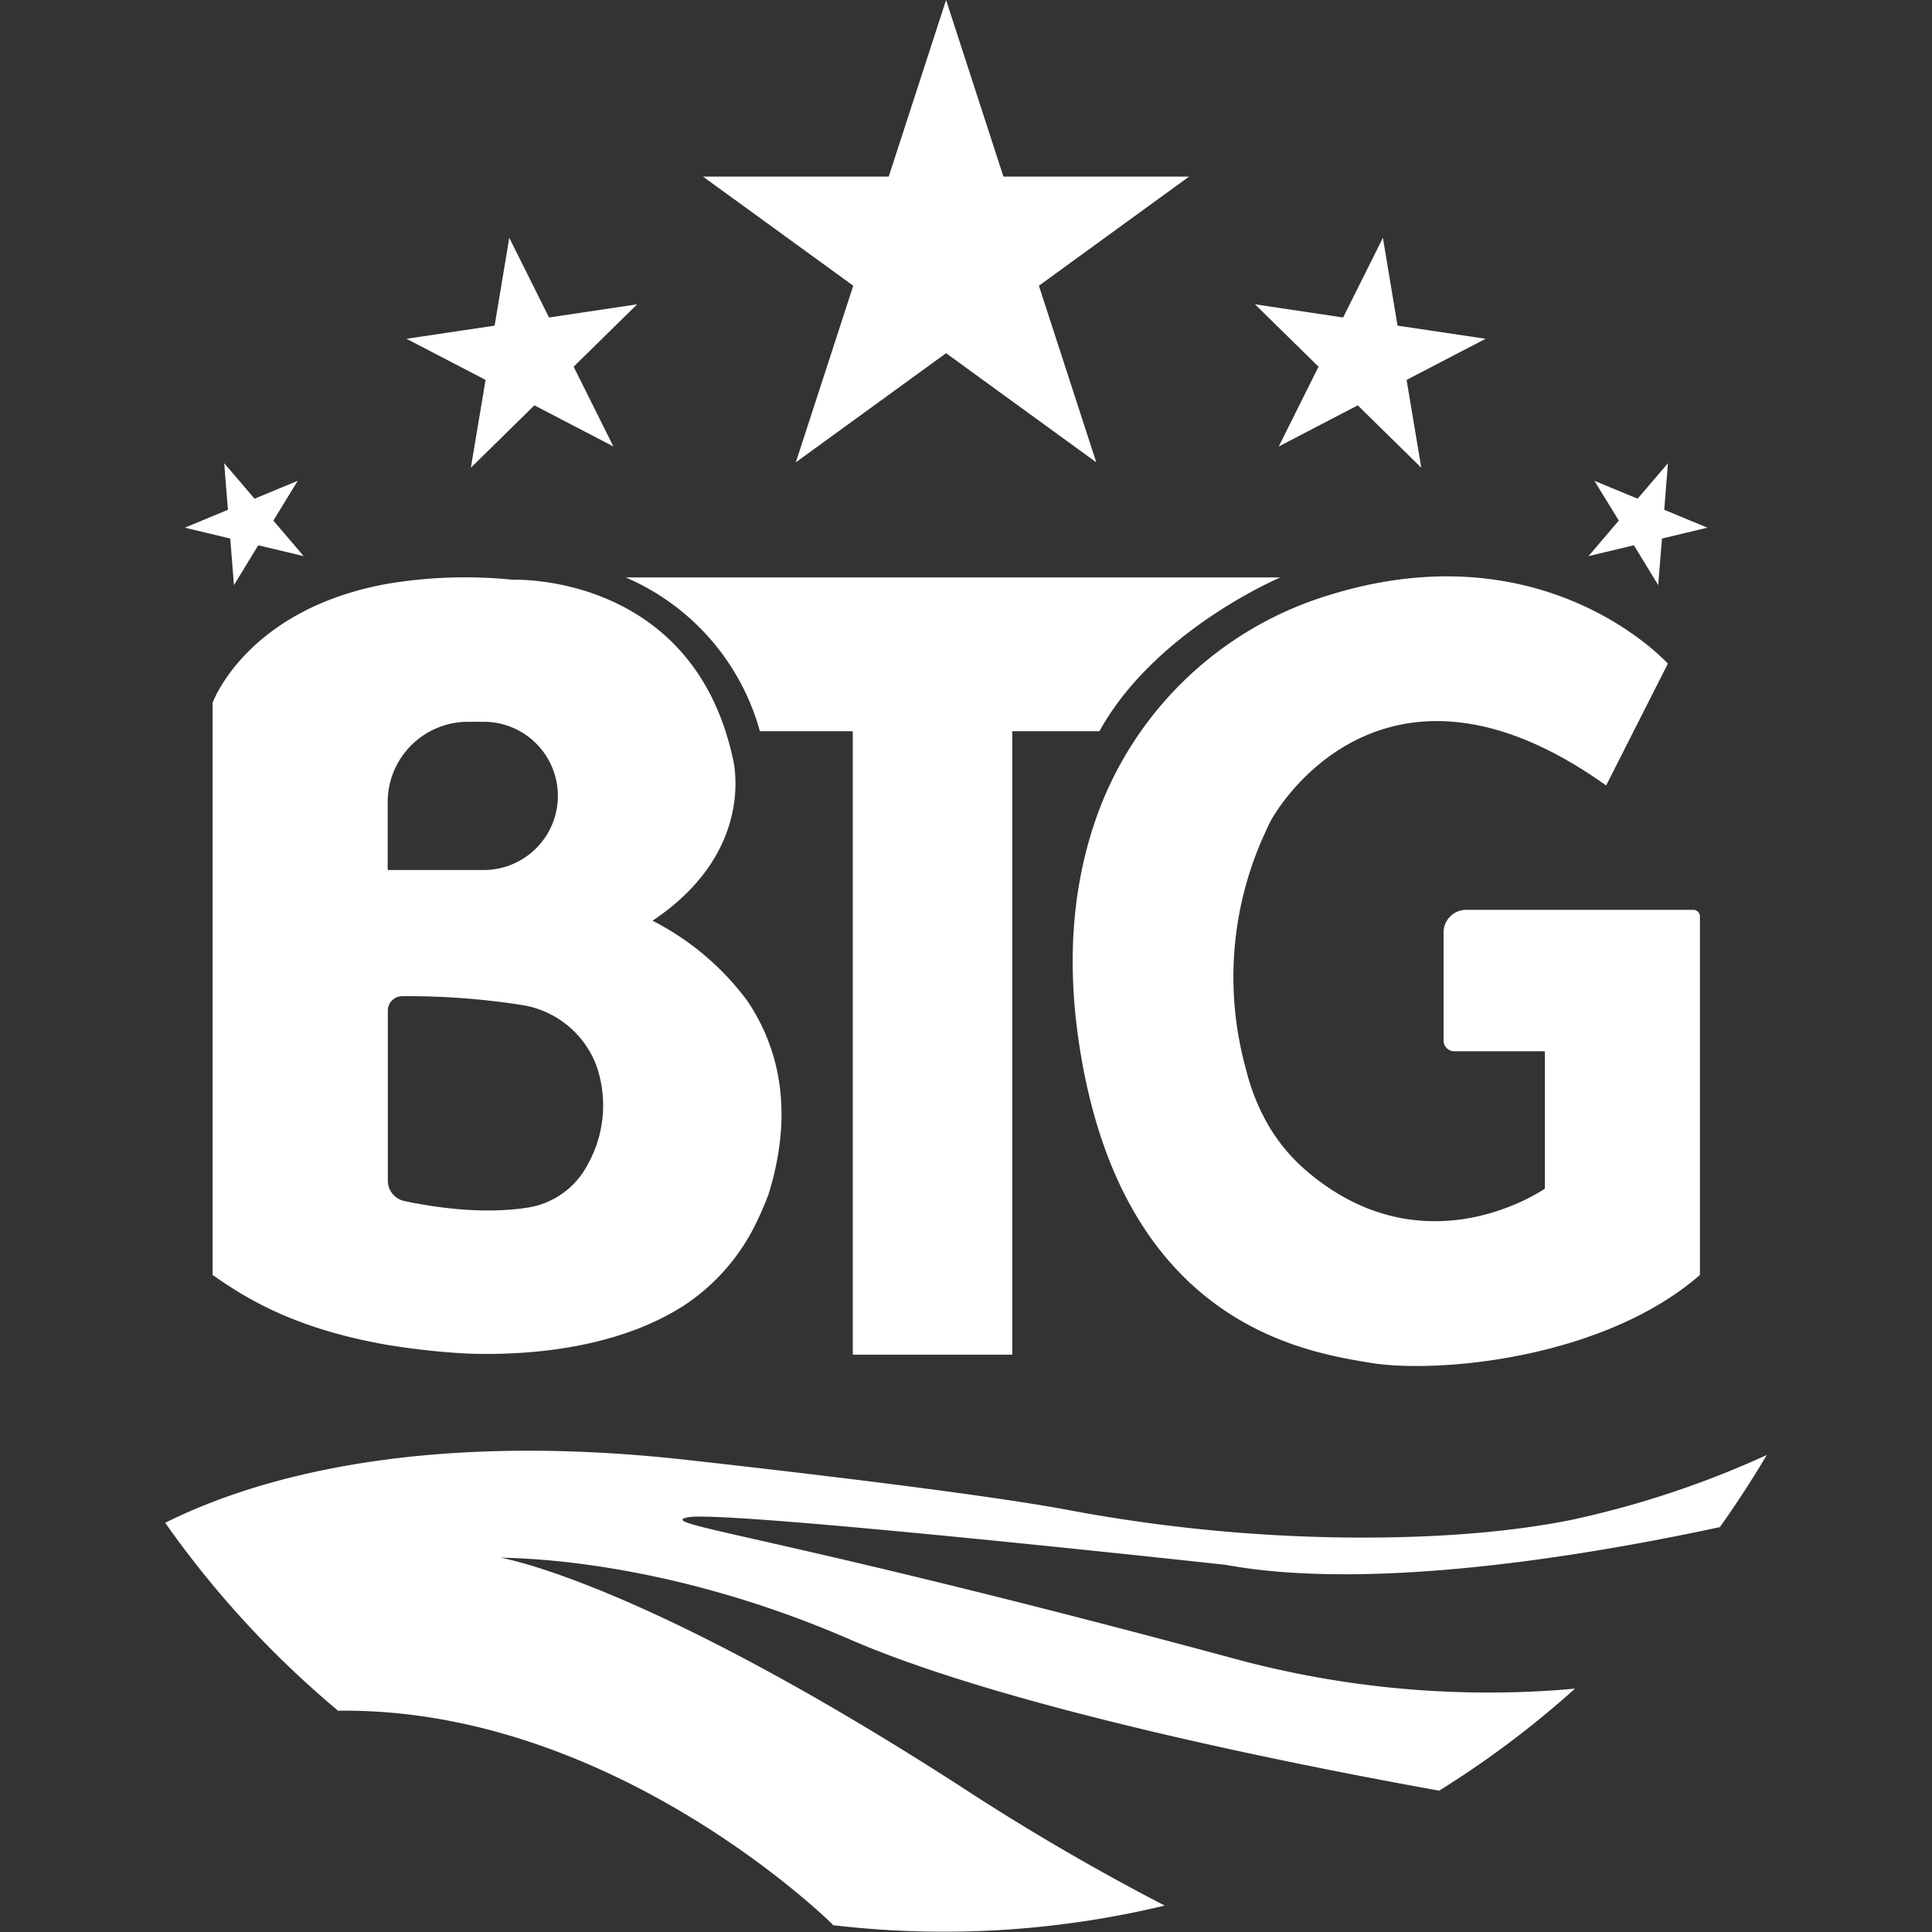
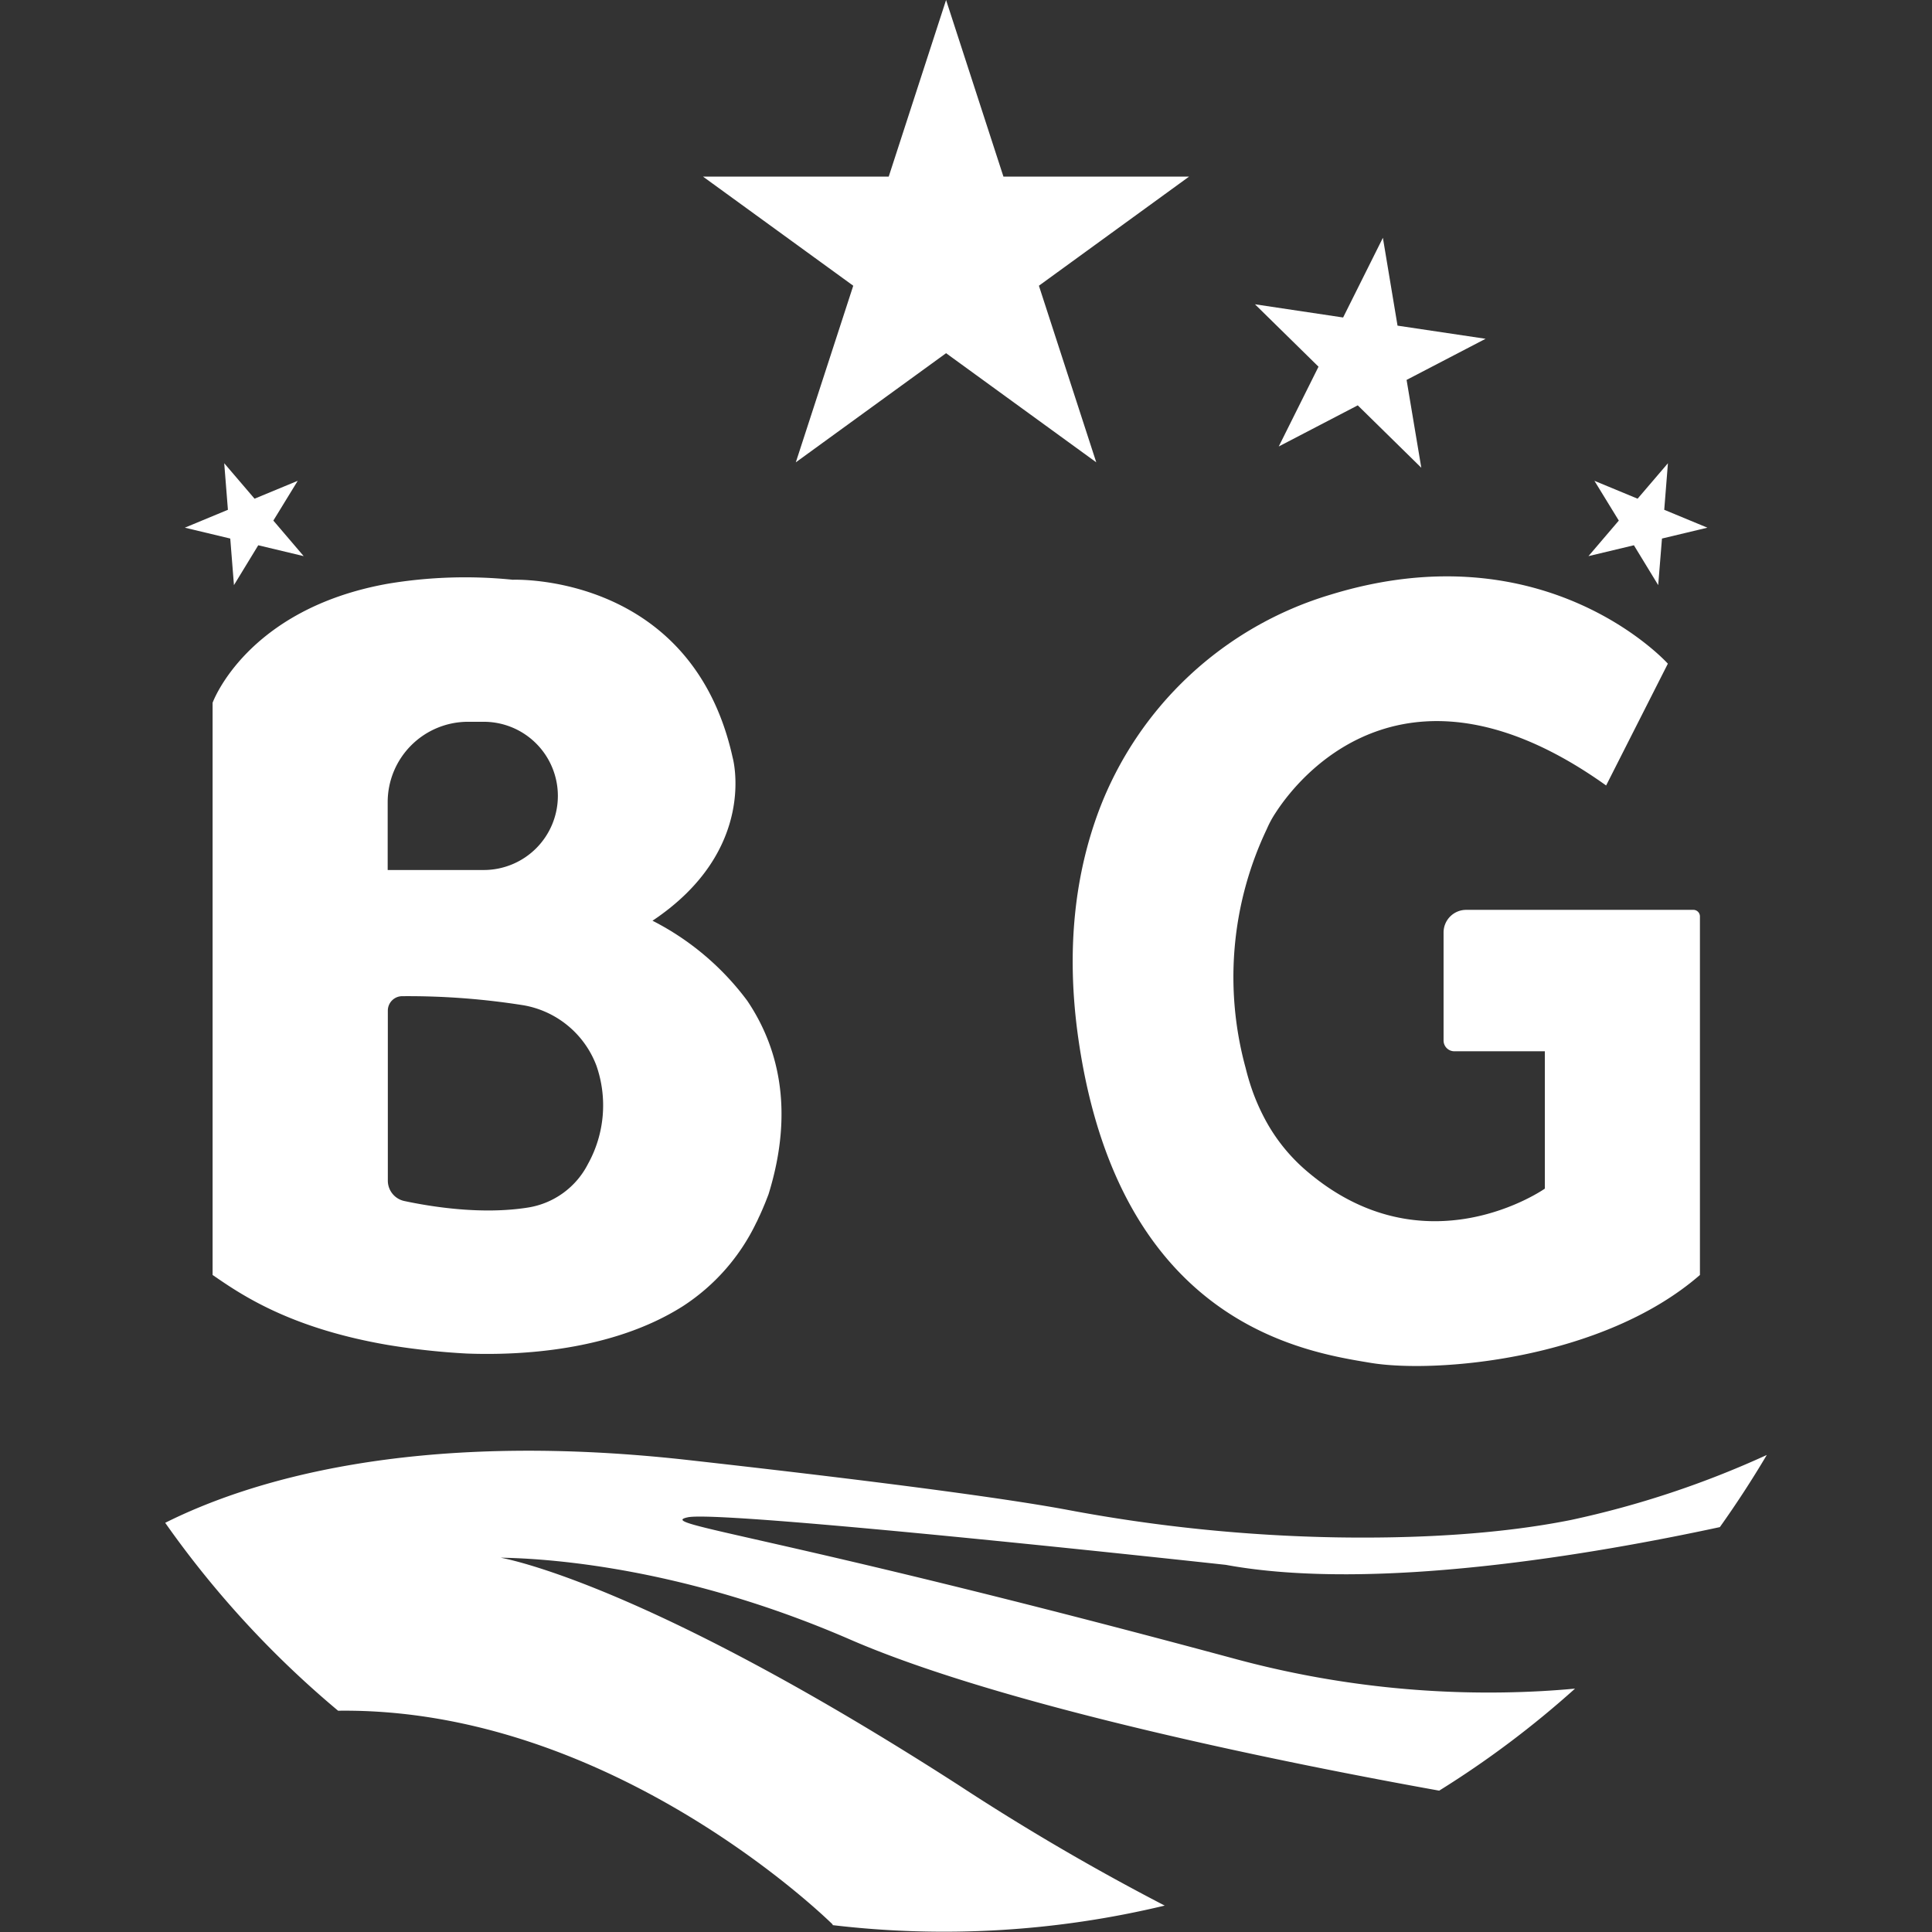
<svg xmlns="http://www.w3.org/2000/svg" id="Layer_1" data-name="Layer 1" viewBox="0 0 256 256">
  <rect x="0" y="0" width="256" height="256" fill="#333333" stroke="none" />
  <defs>
    <style>.cls-1{fill:none;}.cls-2{fill:#fff200;}.cls-3{fill:#fff;}</style>
  </defs>
  <path class="cls-1" d="M73.92,105.47h0a9.81,9.81,0,0,0-9.82-9.82H62a10.64,10.64,0,0,0-10.64,10.64v9H64.1A9.82,9.82,0,0,0,73.92,105.47Z" />
  <path class="cls-1" d="M101.36,159.46l-.26.62-.16.37c-.08.18-.17.37-.25.56s-.12.27-.19.4l-.21.46,0,.06a45.42,45.42,0,0,1-2.2,4,27,27,0,0,0,3.77-7.66.43.43,0,0,1,0,0c-.11.29-.22.6-.35.9Z" />
  <path class="cls-1" d="M69.4,133.2A97.34,97.34,0,0,0,53.29,132a1.91,1.91,0,0,0-1.92,1.9v22.58a2.75,2.75,0,0,0,2.18,2.69C57,159.9,63.75,161,70,160a10.82,10.82,0,0,0,7.92-5.81,16,16,0,0,0,1.12-13A12.65,12.65,0,0,0,69.4,133.2Z" />
  <path class="cls-2" d="M100.5,161.4c-.08.18-.16.35-.25.53a.43.43,0,0,1,0-.07Z" />
  <path class="cls-3" d="M86.46,122c14.07-9.39,10.62-21.62,10.62-21.62C91.65,75.81,67.94,76.82,67.94,76.82a62.2,62.2,0,0,0-16.57.53c-18.74,3.36-23.2,15.77-23.2,15.77v75.82c3.56,2.44,10,7,23.2,9.27a95.74,95.74,0,0,0,10.45,1.14c6.81.26,19.18-.26,28.66-6.27a27.18,27.18,0,0,0,9.77-11.15l.25-.52c.06-.14.13-.27.19-.4s.17-.38.25-.56.11-.25.16-.37l.26-.62.12-.3.35-.9c3.58-11.53,1.07-19.9-2.81-25.65A36,36,0,0,0,86.46,122ZM51.37,106.29A10.65,10.65,0,0,1,62,95.64H64.1a9.82,9.82,0,0,1,9.82,9.82h0a9.82,9.82,0,0,1-9.82,9.82H51.37Zm26.54,47.94A10.82,10.82,0,0,1,70,160c-6.23,1-13-.13-16.43-.86a2.76,2.76,0,0,1-2.18-2.7V133.9A1.91,1.91,0,0,1,53.29,132a97.49,97.49,0,0,1,16.12,1.21,12.64,12.64,0,0,1,9.62,8A16,16,0,0,1,77.91,154.23Z" />
-   <path class="cls-3" d="M169.66,76.51H82.9a31.21,31.21,0,0,1,17.79,20.38H113V179.5h21.13V96.89h11.55C153.07,83.5,169.66,76.51,169.66,76.51Z" />
  <path class="cls-3" d="M224.38,120.56h-30.1a3,3,0,0,0-3,3v14.31a1.43,1.43,0,0,0,1.42,1.43h12l0,18.2s-15.9,11.17-31.67-2.43a23.6,23.6,0,0,1-5.6-7.13,27.91,27.91,0,0,1-1.43-3.27,32,32,0,0,1-.95-3.17,45.64,45.64,0,0,1,2.79-31.61l.09-.2a13.54,13.54,0,0,1,1.1-2v0c4.08-6.3,18.4-21.74,43.79-3.61L221,87.94S204.9,70,176.29,78.8a47.26,47.26,0,0,0-30.67,28.58c-3,8-4.55,18.16-2.65,30.82,5.58,37.27,29.9,40.93,38.61,42.38s30.81-.45,43.67-11.64v-47.5A.87.87,0,0,0,224.38,120.56Z" />
  <path class="cls-3" d="M177.14,203.71a212.59,212.59,0,0,1-35.77-3.66c-6.24-1.16-20-3.21-50.57-6.63-36.32-4-58,2.9-68.91,8.36a129.78,129.78,0,0,0,22.91,24.9C81.38,226.2,110.33,255,110.33,255v.09a125.29,125.29,0,0,0,44-2.59,310.64,310.64,0,0,1-27.37-16c-39.2-25.22-57.79-29.55-60.62-30.1,3.57.08,22.46.47,46.36,10.87,20.75,9,59.18,16.62,78,20a127.92,127.92,0,0,0,18-13.52c-1.49.14-3,.25-4.43.33a128.64,128.64,0,0,1-40.91-4.35C102.13,203.22,86.75,202,91.13,201.05c4.64-1,71.29,6.3,71.29,6.3,19.74,3.63,49-1.45,65.47-5q3.31-4.65,6.22-9.56a125.46,125.46,0,0,1-25.93,8.61C198.35,203.37,187.22,203.87,177.14,203.71Z" />
  <polygon class="cls-3" points="125.36 0 132.96 23.4 157.56 23.4 137.66 37.86 145.26 61.26 125.36 46.8 105.45 61.26 113.06 37.86 93.15 23.4 117.76 23.4 125.36 0" />
  <polygon class="cls-3" points="183.24 31.51 185.18 43.15 196.85 44.89 186.38 50.34 188.33 61.98 179.91 53.71 169.44 59.16 174.71 48.59 166.29 40.32 177.97 42.07 183.24 31.51" />
  <polygon class="cls-3" points="221.01 61.38 220.52 67.55 226.24 69.92 220.22 71.36 219.72 77.53 216.5 72.25 210.48 73.69 214.5 68.98 211.27 63.71 216.99 66.08 221.01 61.38" />
-   <polygon class="cls-3" points="67.48 31.51 65.54 43.15 53.86 44.89 64.34 50.34 62.39 61.98 70.81 53.71 81.28 59.16 76.01 48.59 84.43 40.32 72.75 42.07 67.48 31.51" />
  <polygon class="cls-3" points="29.71 61.38 30.2 67.55 24.49 69.92 30.51 71.36 31 77.53 34.22 72.25 40.24 73.69 36.22 68.98 39.45 63.71 33.73 66.08 29.71 61.38" />
</svg>